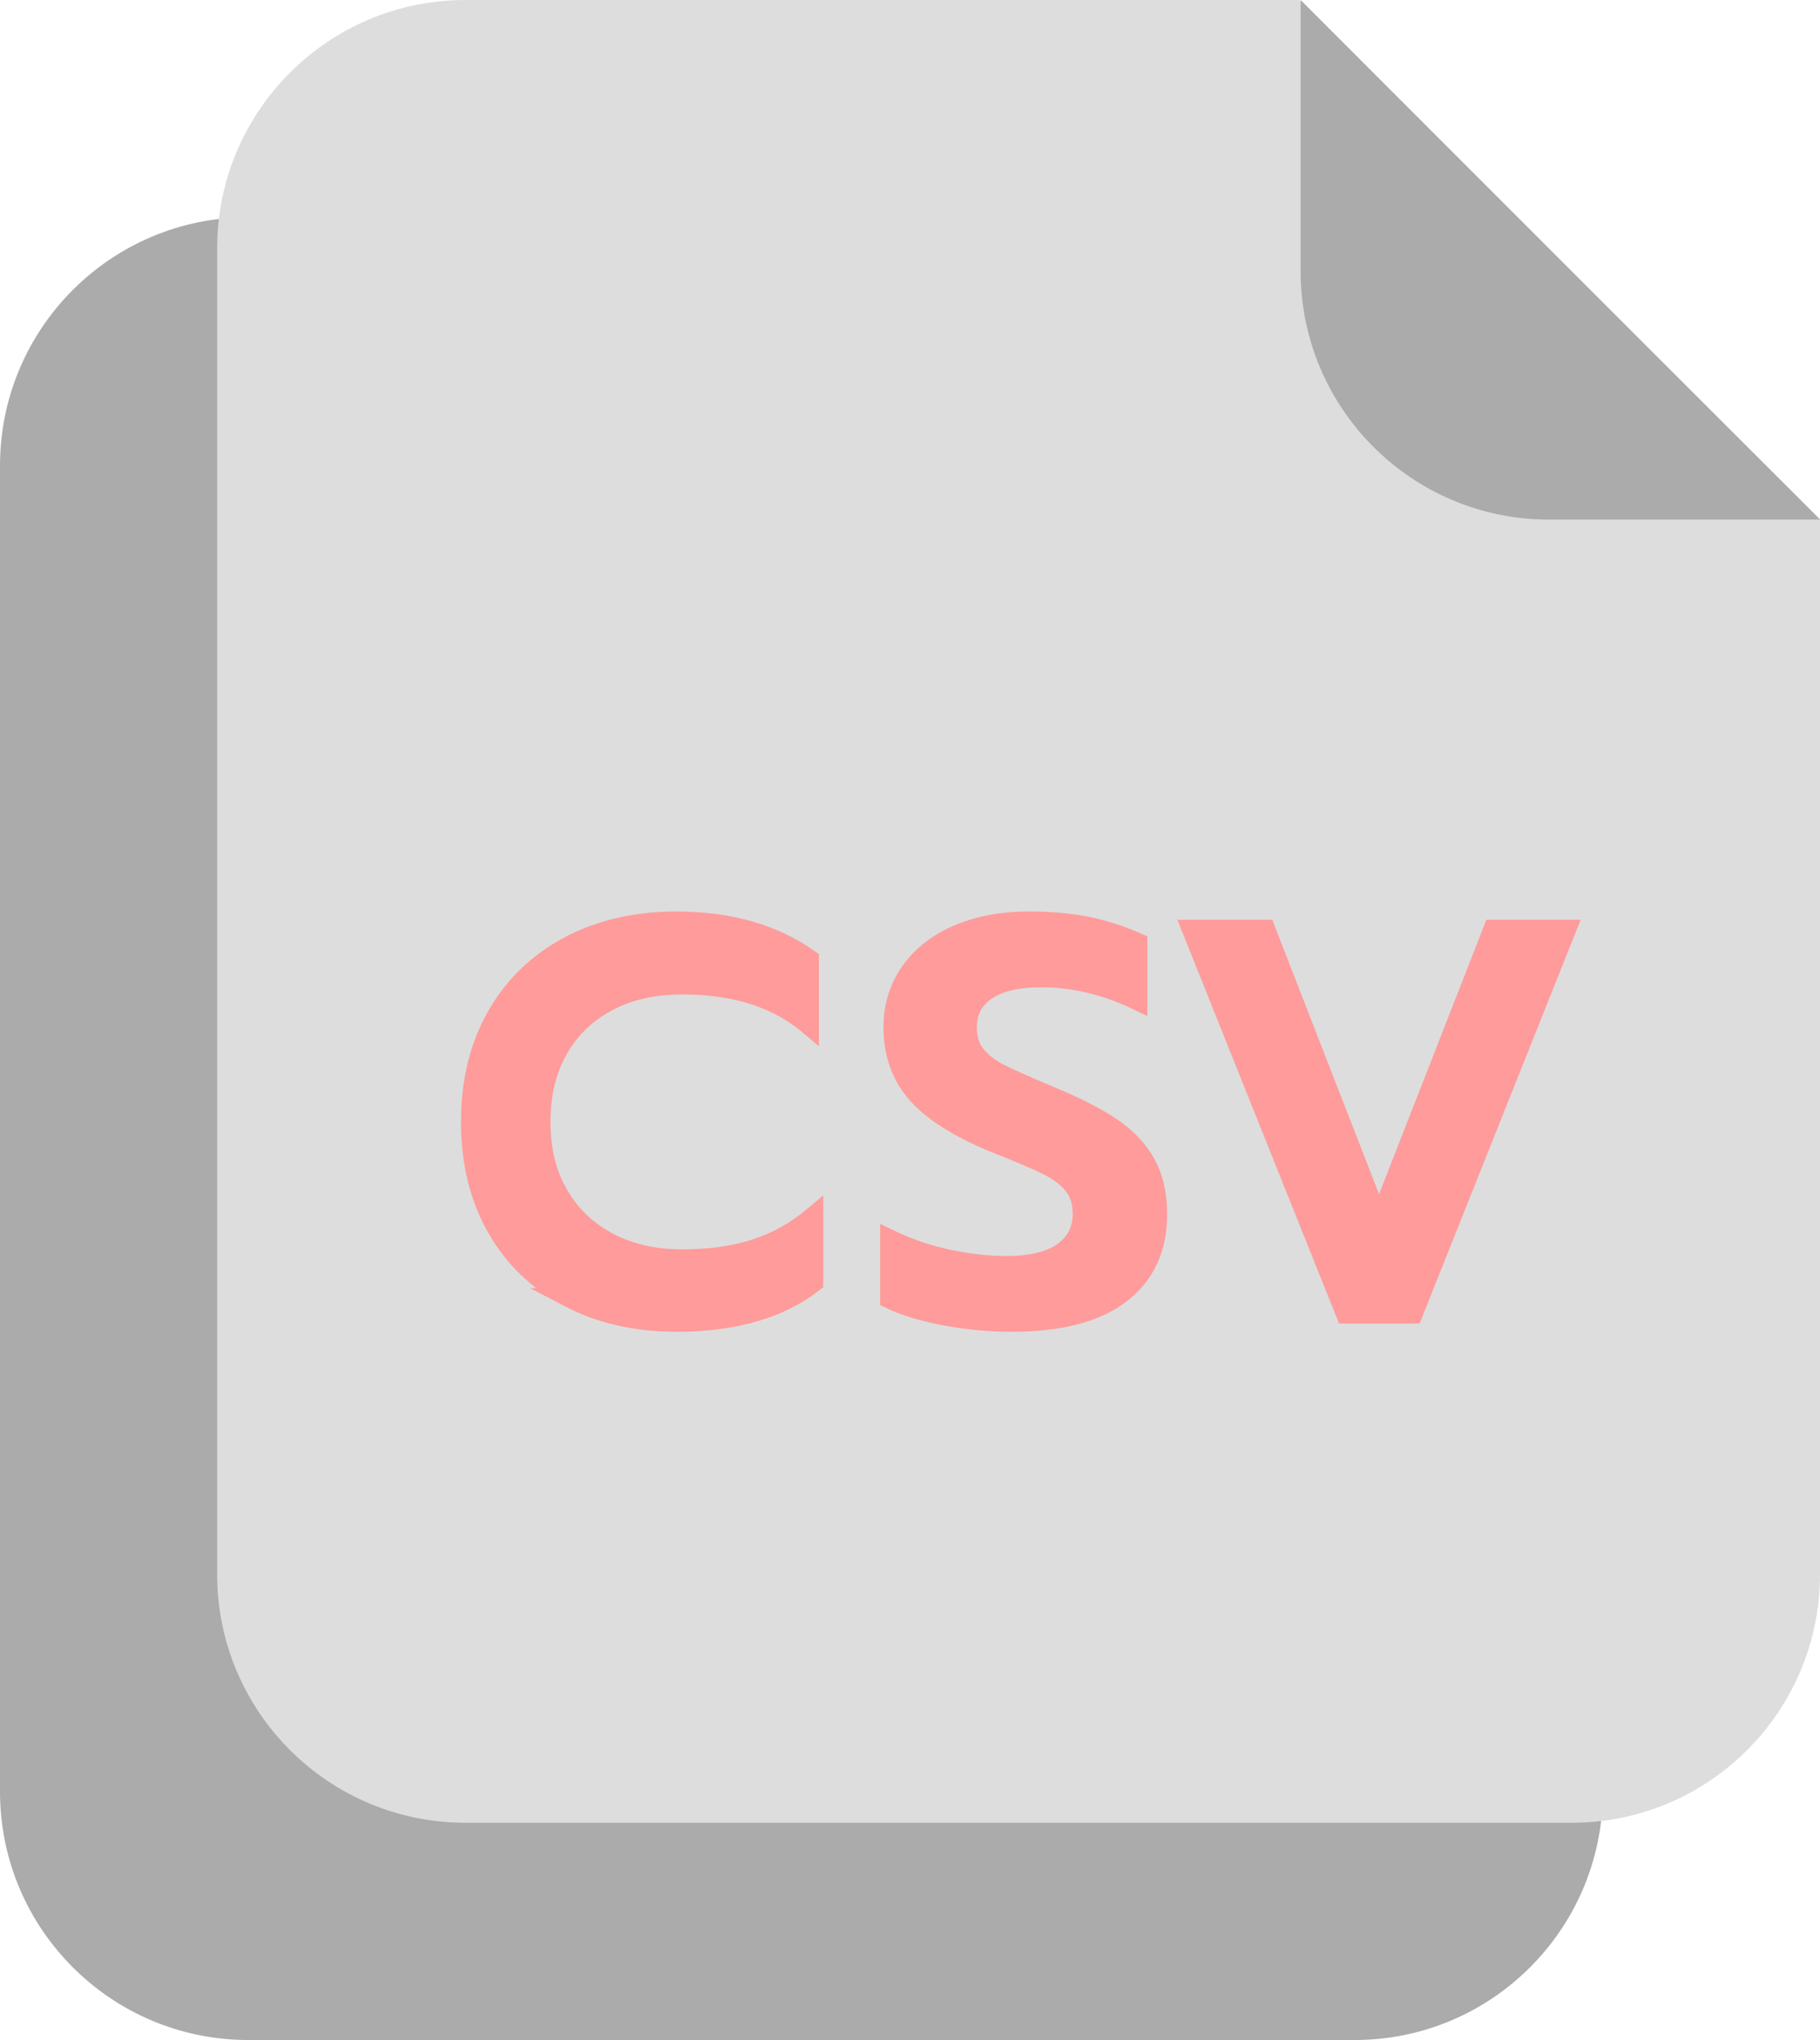
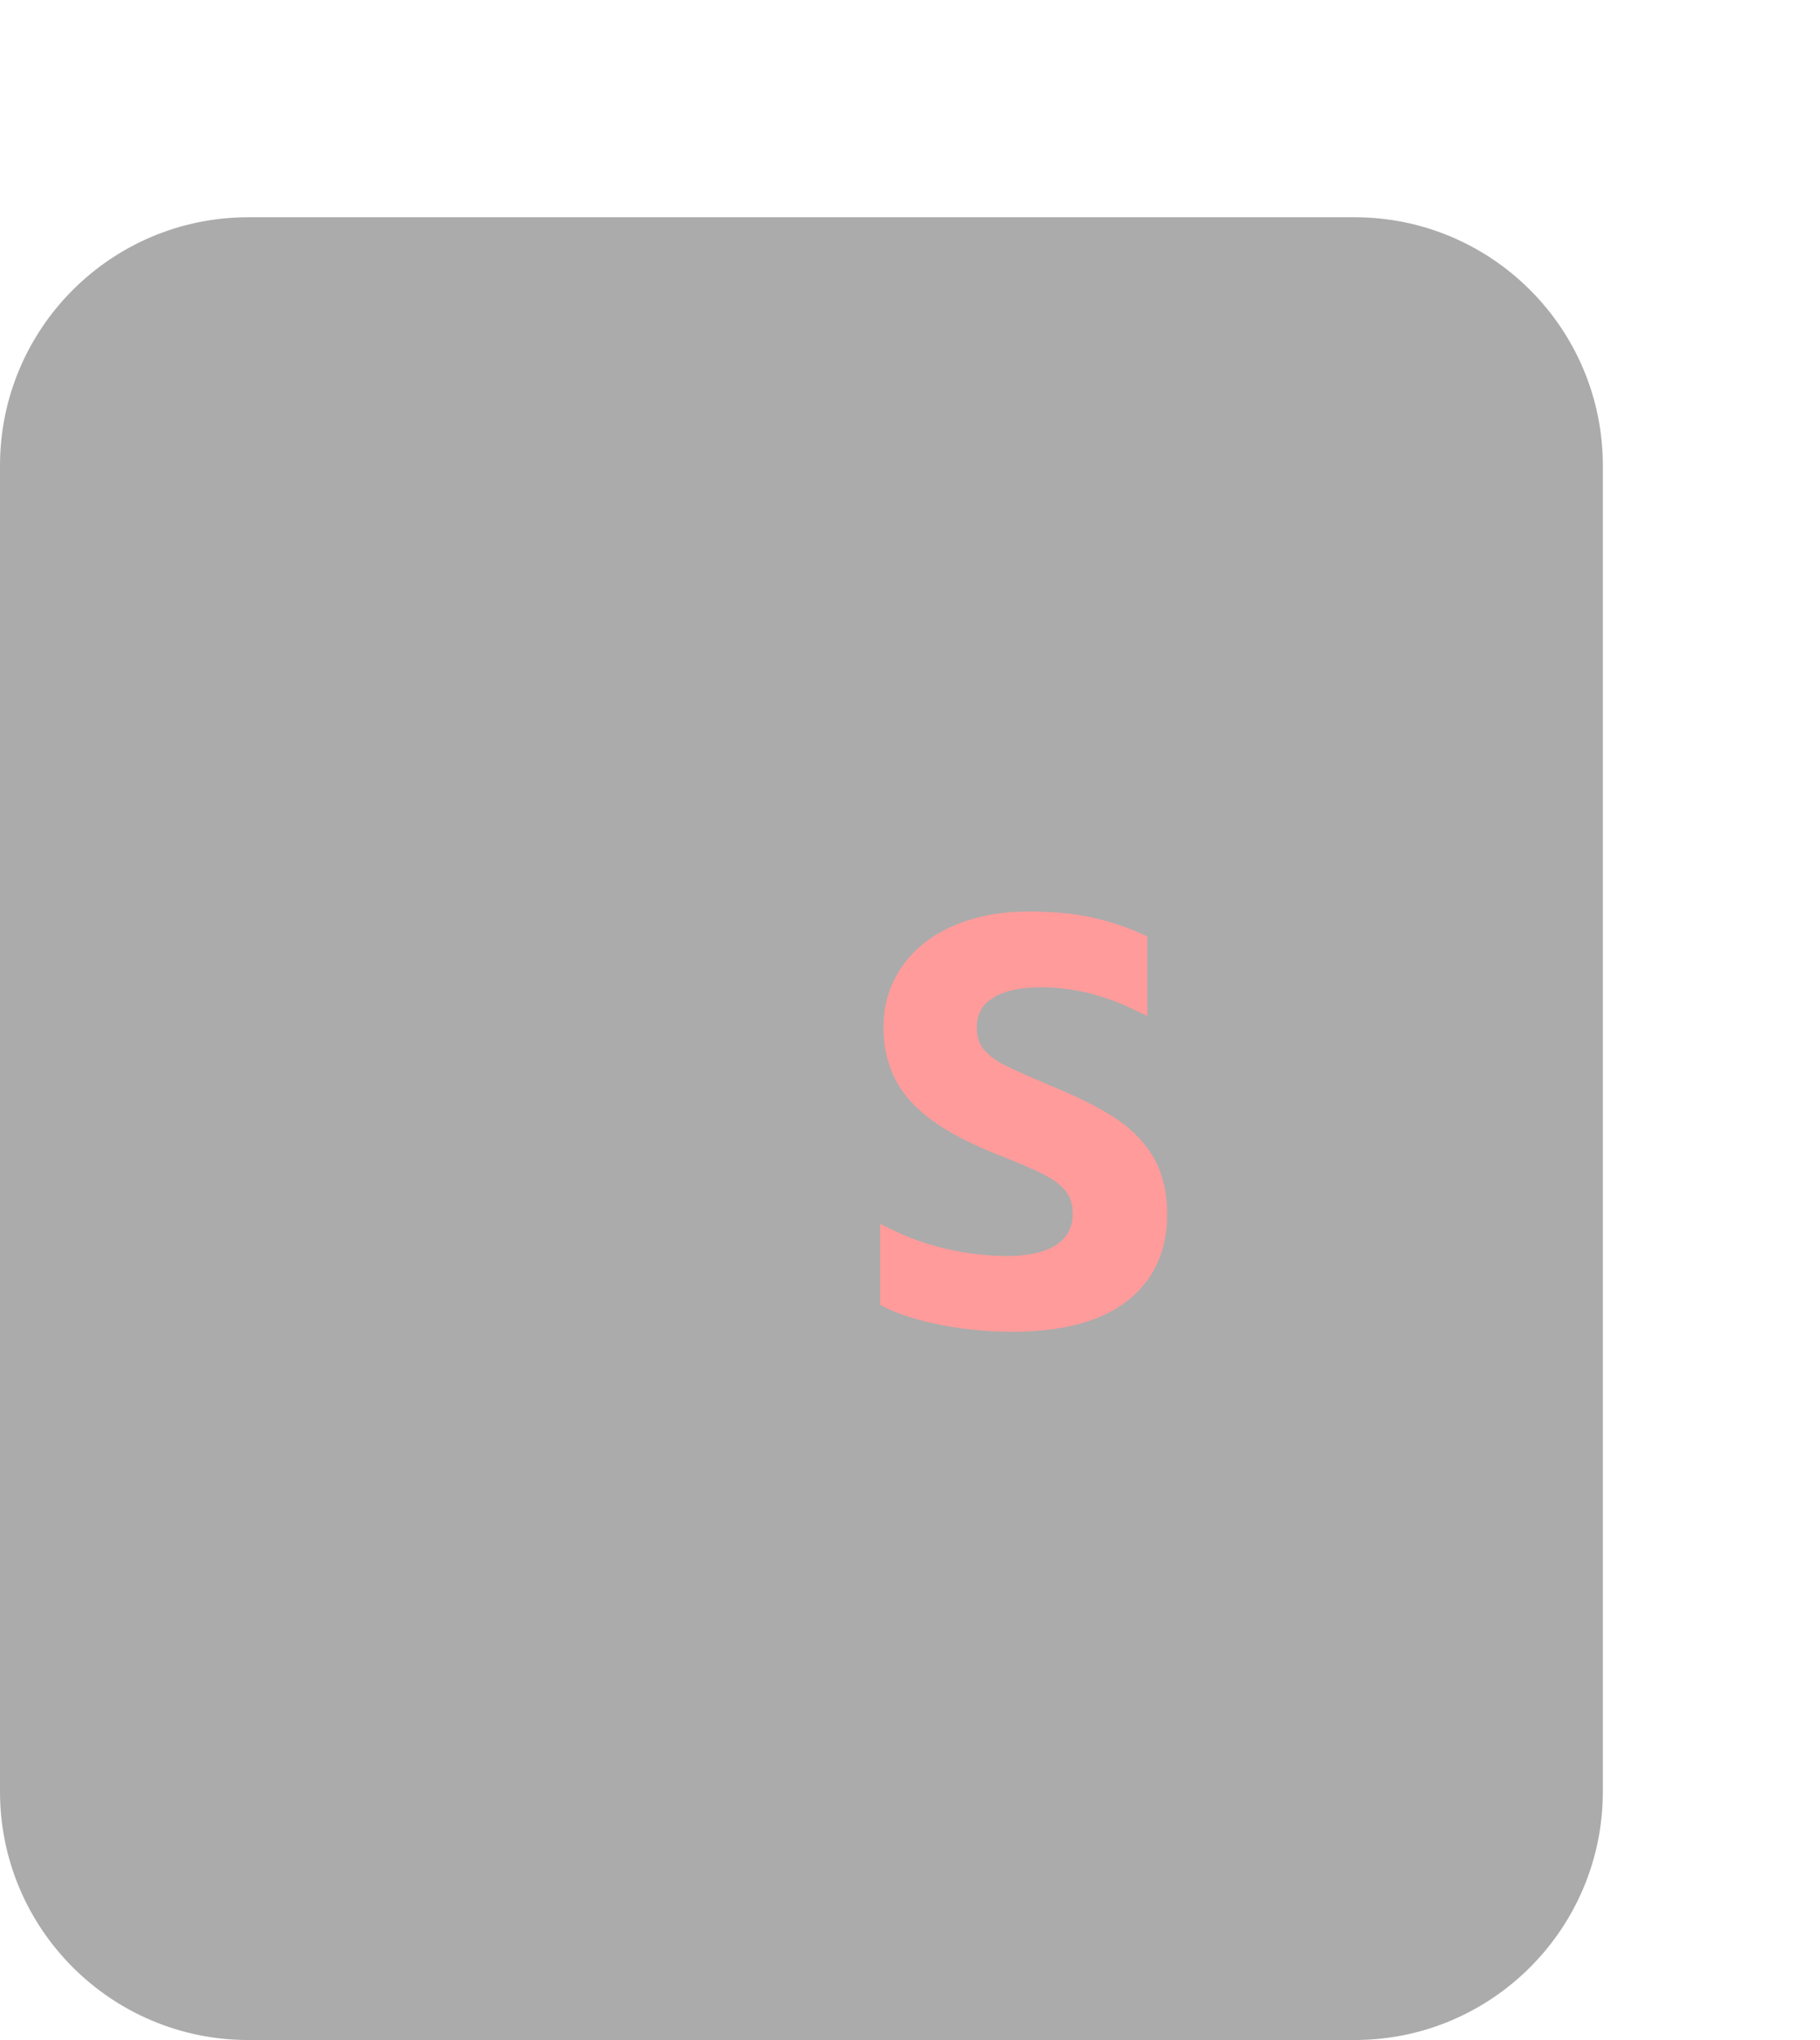
<svg xmlns="http://www.w3.org/2000/svg" id="_レイヤー_1" data-name="レイヤー_1" version="1.1" viewBox="0 0 95.32 106.798">
  <defs>
    <style>
      .st0 {
        fill: #ff9b9b;
        stroke: #ff9b9b;
        stroke-miterlimit: 10;
      }

      .st1 {
        fill: #ddd;
      }

      .st2 {
        fill: #ababab;
      }
    </style>
  </defs>
  <path class="st2" d="M70.941,106.798H13.006c-7.183,0-13.006-5.823-13.006-13.006V24.379c0-7.183,5.823-13.006,13.006-13.006h57.935c7.183,0,13.006,5.823,13.006,13.006v69.413c0,7.183-5.823,13.006-13.006,13.006Z" />
-   <path class="st1" d="M95.32,27.171v55.247c0,7.183-5.823,13.006-13.006,13.006H24.379c-7.183,0-13.006-5.823-13.006-13.006V13.006C11.373,5.823,17.196,0,24.379,0h43.658l27.283,27.171Z" />
-   <path class="st2" d="M81.125,27.201h14.195L68.119,0v14.195c0,7.183,5.823,13.006,13.006,13.006Z" />
  <g>
-     <path class="st0" d="M29.801,67.937c-1.633-.854-2.9-2.074-3.802-3.659-.903-1.584-1.354-3.433-1.354-5.545,0-2.112.451-3.961,1.354-5.545.903-1.584,2.17-2.808,3.802-3.673,1.632-.864,3.505-1.296,5.617-1.296,2.785,0,5.108.662,6.971,1.987v3.486c-1.671-1.421-3.889-2.132-6.655-2.132-1.479,0-2.775.293-3.889.879-1.114.586-1.979,1.416-2.593,2.492-.615,1.076-.922,2.343-.922,3.802,0,1.46.312,2.727.936,3.802.624,1.076,1.493,1.906,2.607,2.492,1.114.586,2.401.879,3.86.879,1.421,0,2.688-.177,3.802-.533,1.114-.355,2.141-.926,3.082-1.714v3.486c-1.767,1.383-4.167,2.074-7.202,2.074-2.113,0-3.985-.428-5.617-1.282Z" />
    <path class="st0" d="M49.464,68.888c-1.162-.221-2.117-.514-2.866-.879v-3.14c.96.461,1.968.807,3.025,1.037,1.056.23,2.093.346,3.111.346,1.287,0,2.266-.24,2.938-.72.672-.48,1.009-1.142,1.009-1.988,0-.595-.154-1.09-.461-1.483-.308-.394-.759-.739-1.354-1.037-.595-.297-1.508-.686-2.737-1.167-1.882-.768-3.245-1.622-4.09-2.564-.845-.941-1.268-2.112-1.268-3.514,0-1.095.298-2.064.893-2.91.595-.845,1.43-1.498,2.506-1.959,1.076-.461,2.314-.691,3.716-.691,1.152,0,2.175.091,3.068.274.893.183,1.772.466,2.636.85v3.053c-1.671-.806-3.361-1.21-5.07-1.21-1.229,0-2.18.226-2.852.677-.672.452-1.008,1.09-1.008,1.916,0,.595.153,1.08.461,1.455.307.374.715.691,1.224.951.509.259,1.426.667,2.751,1.224,1.344.557,2.406,1.105,3.184,1.642.777.538,1.363,1.167,1.757,1.887.393.72.591,1.599.591,2.636,0,1.786-.644,3.174-1.93,4.163-1.287.989-3.188,1.483-5.704,1.483-1.191,0-2.367-.111-3.529-.331Z" />
-     <path class="st0" d="M62.402,48.651h3.889l5.934,15.239,5.963-15.239h3.86l-8.037,20.136h-3.543l-8.066-20.136Z" />
  </g>
</svg>